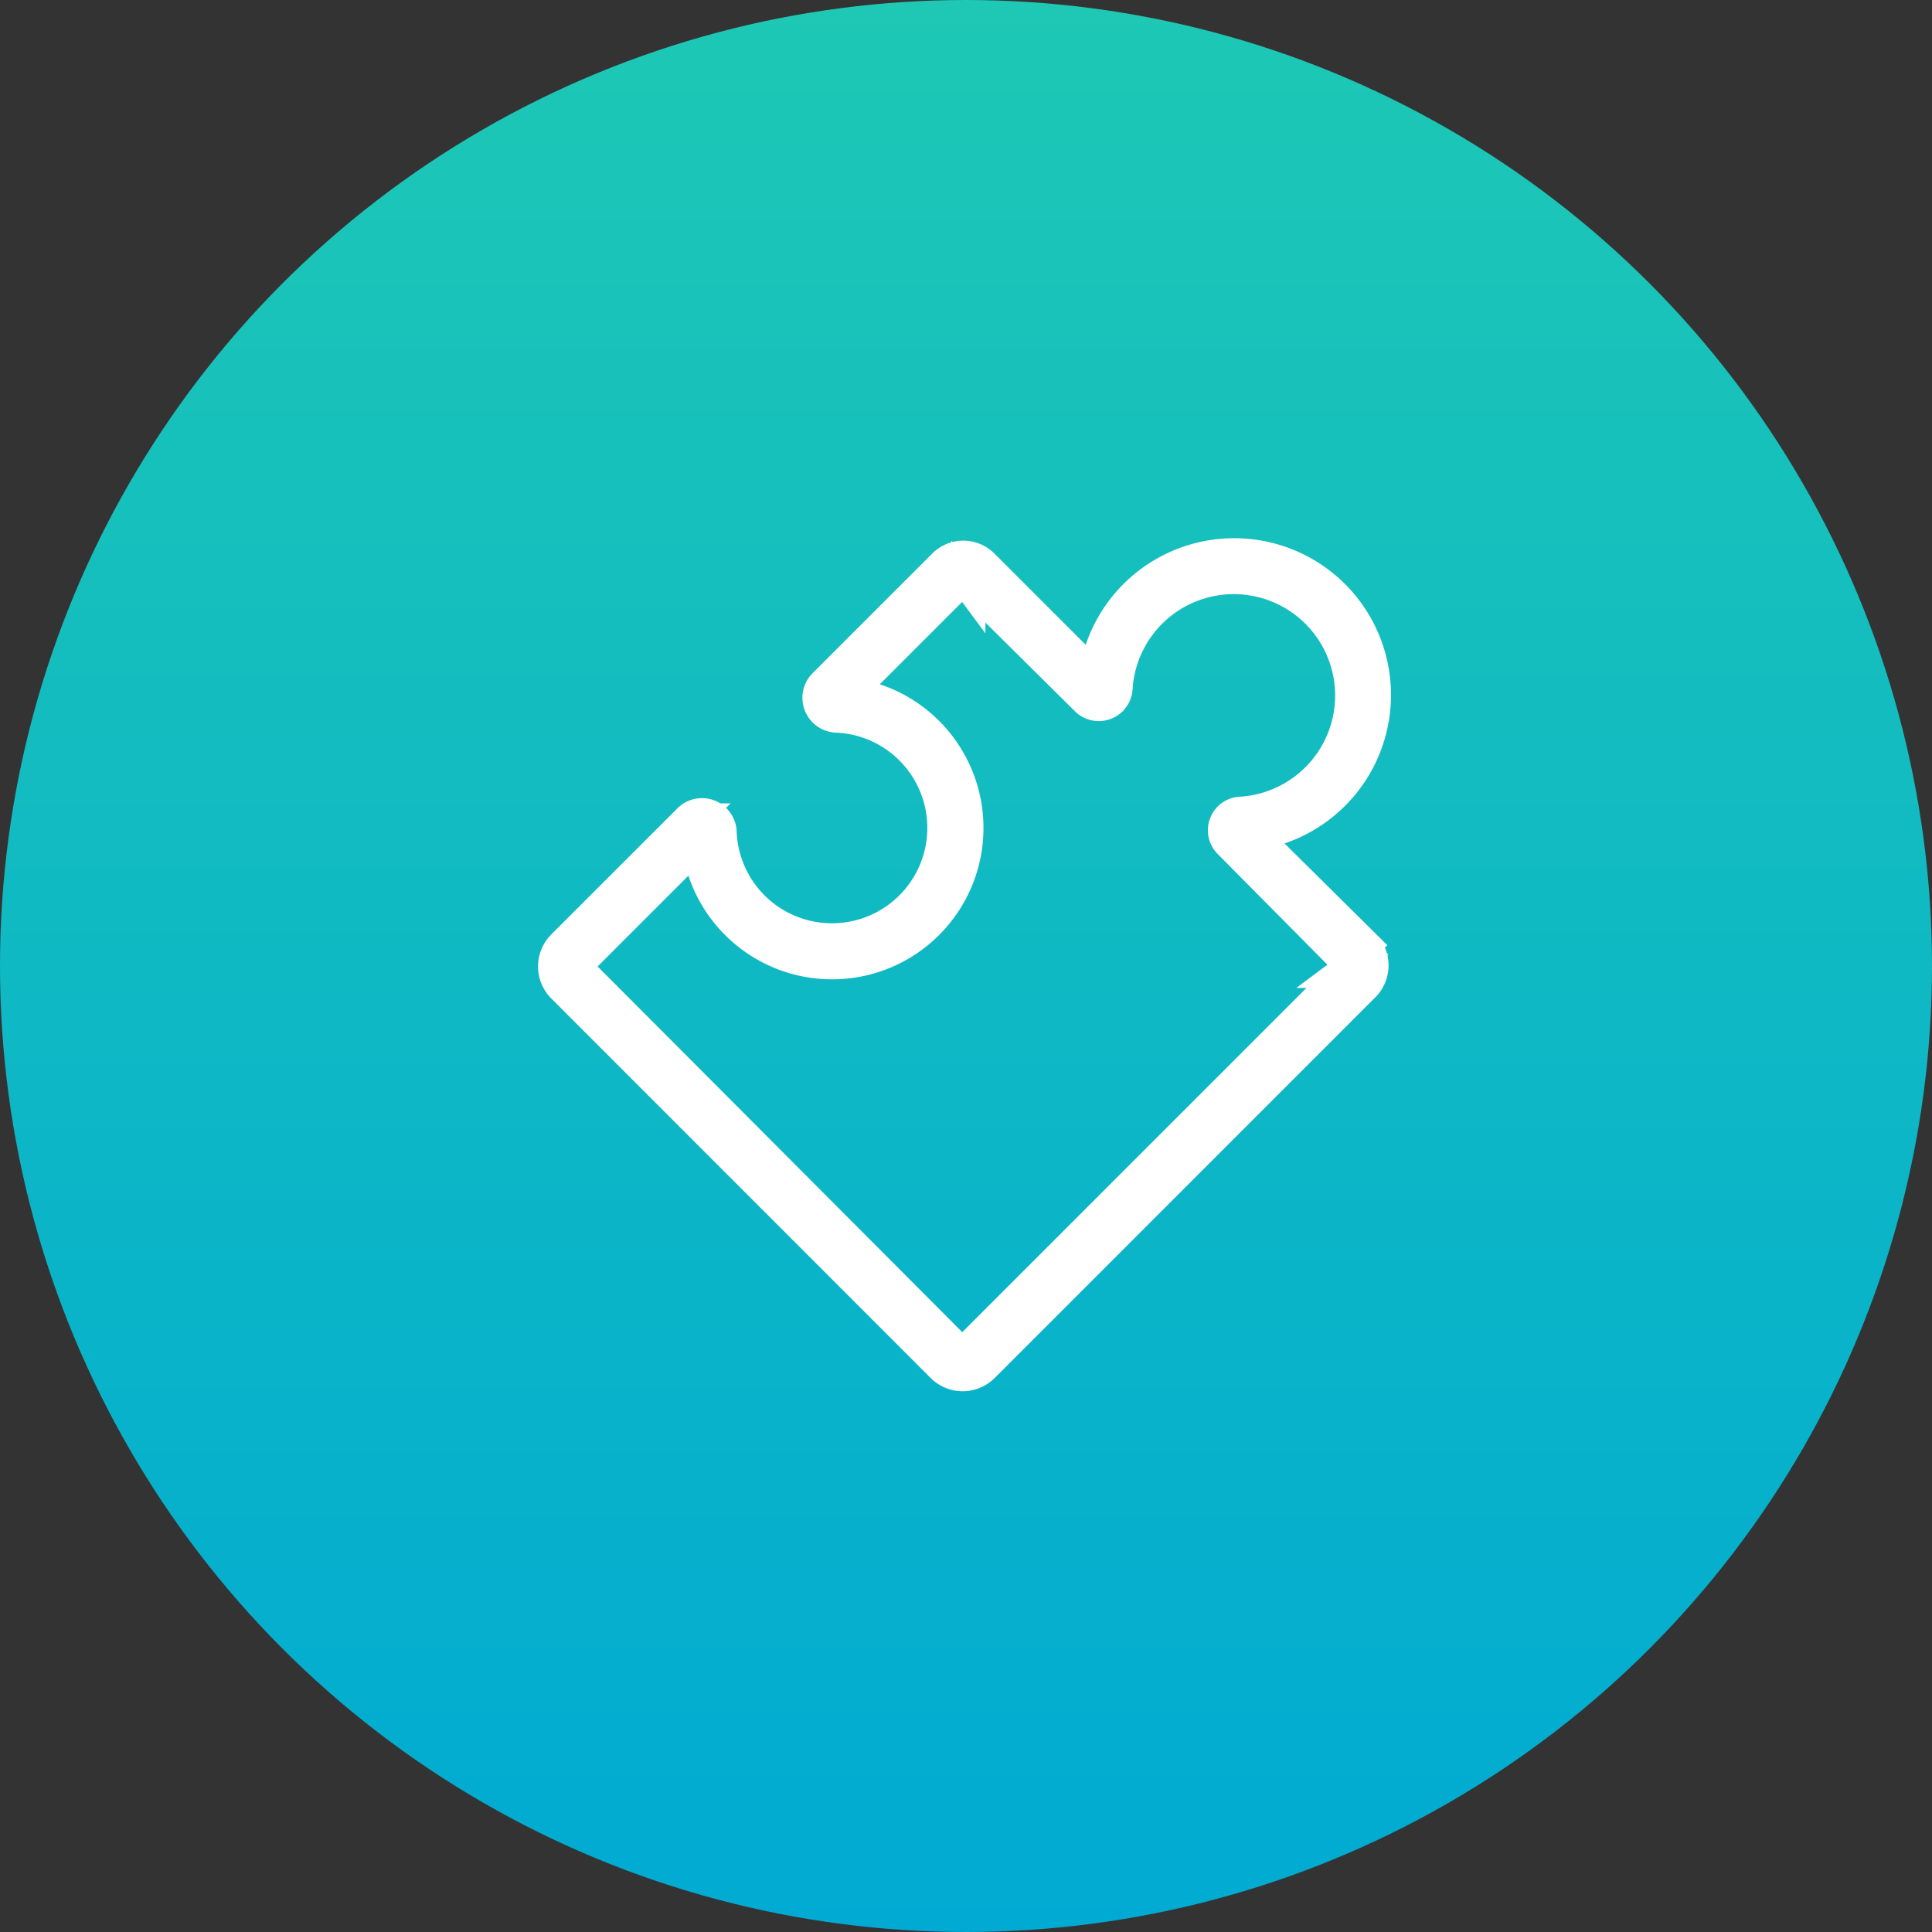
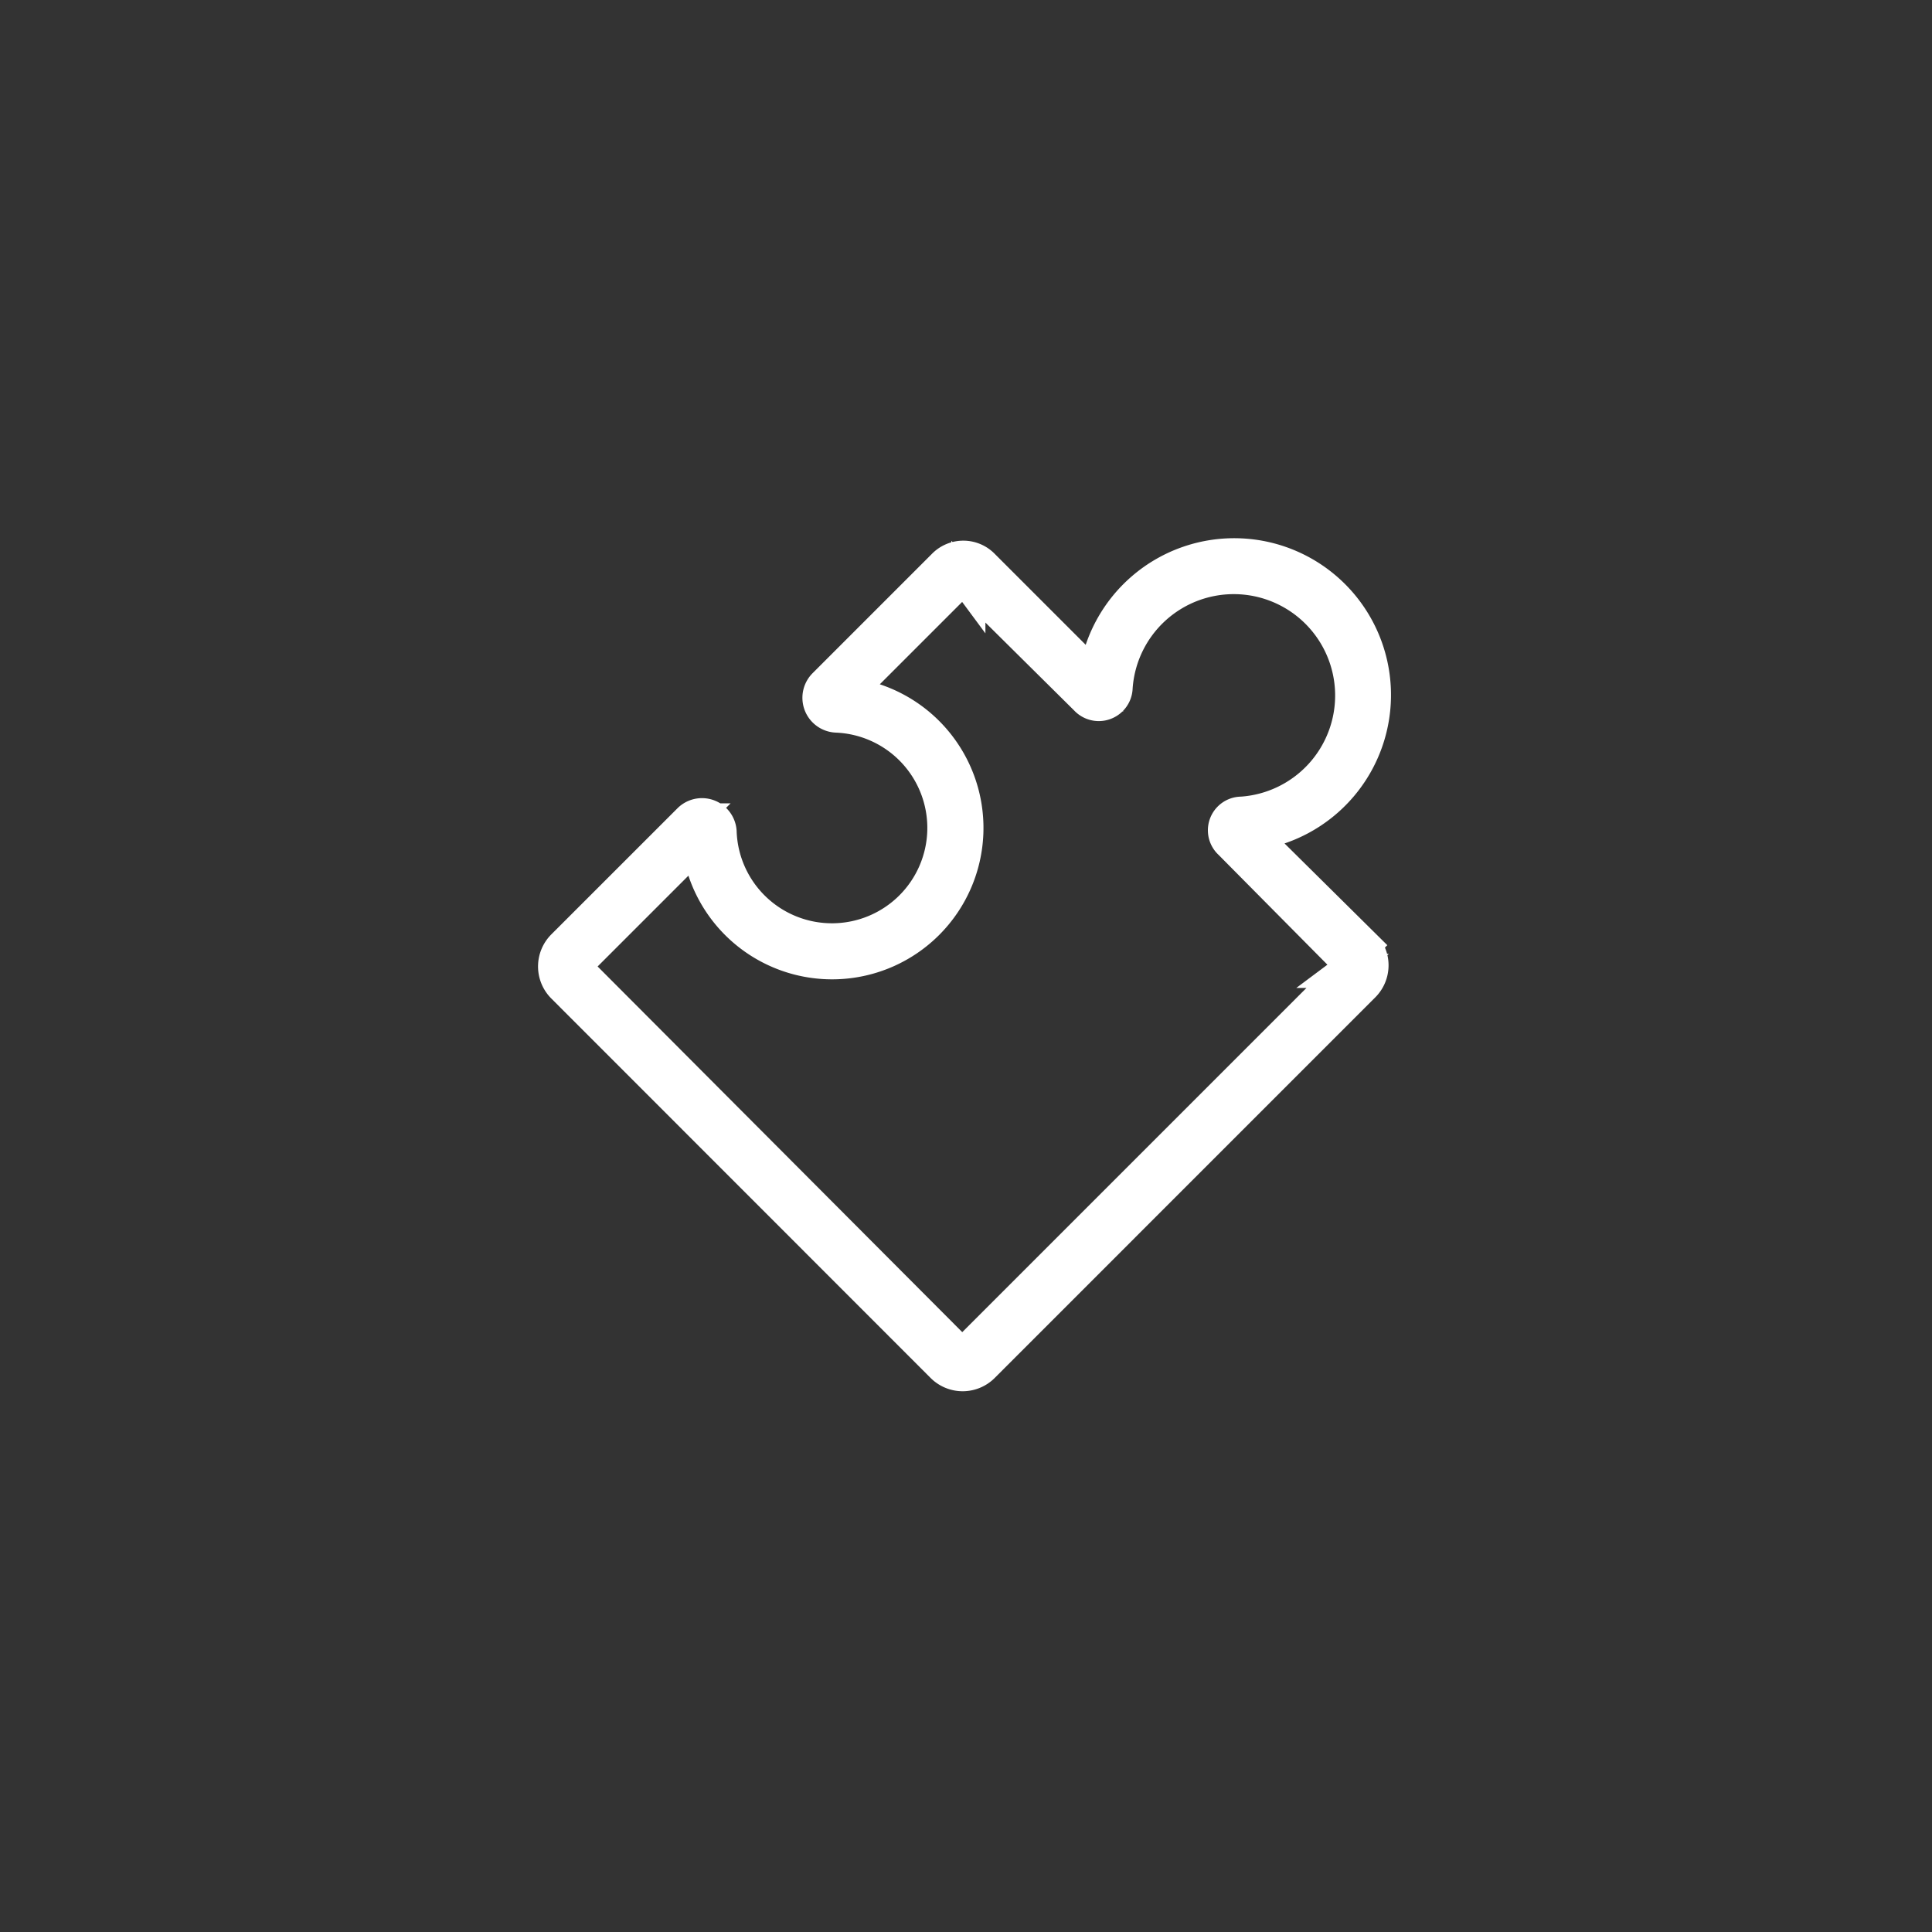
<svg xmlns="http://www.w3.org/2000/svg" width="85" height="85" viewBox="0 0 85 85">
  <rect x="0" y="0" width="85" height="85" fill="#333333" stroke="none" />
  <defs>
    <linearGradient id="linear-gradient" x1="0.5" x2="0.5" y2="1" gradientUnits="objectBoundingBox">
      <stop offset="0" stop-color="#1ec8b4" />
      <stop offset="1" stop-color="#00aad2" />
    </linearGradient>
  </defs>
  <g id="Gruppe_2777" data-name="Gruppe 2777" transform="translate(-831 -1254)">
-     <circle id="Ellipse_164" data-name="Ellipse 164" cx="42.5" cy="42.5" r="42.5" transform="translate(831 1254)" fill="url(#linear-gradient)" />
    <path id="Pfad_1945" data-name="Pfad 1945" d="M227.426,142.931l4.956,4.956a6.147,6.147,0,1,1,6.821,6.821l4.956,4.906a1.244,1.244,0,0,1,0,1.766l-8.6,8.6-8.137,8.138a1.244,1.244,0,0,1-1.766,0L208.975,161.43a1.245,1.245,0,0,1,0-1.766l5.545-5.544a.777.777,0,0,1,1.325.49,4.946,4.946,0,1,0,5.152-5.1.783.783,0,0,1-.54-1.325l5.251-5.251A1.185,1.185,0,0,1,227.426,142.931Zm4.564,5.839-5.2-5.152a.275.275,0,0,0-.442,0l-4.956,4.956a5.91,5.91,0,1,1-6.477,6.477l-5.3,5.3a.3.3,0,0,0,0,.393L226.3,177.476a.366.366,0,0,0,.442,0l16.733-16.733a.276.276,0,0,0,0-.442l-5.153-5.2a.731.731,0,0,1,.491-1.276,5.21,5.21,0,1,0-5.545-5.545A.741.741,0,0,1,231.989,148.77Z" transform="translate(646.814 1135.973)" fill="#fff" stroke="#fff" stroke-width="1.5" />
  </g>
</svg>